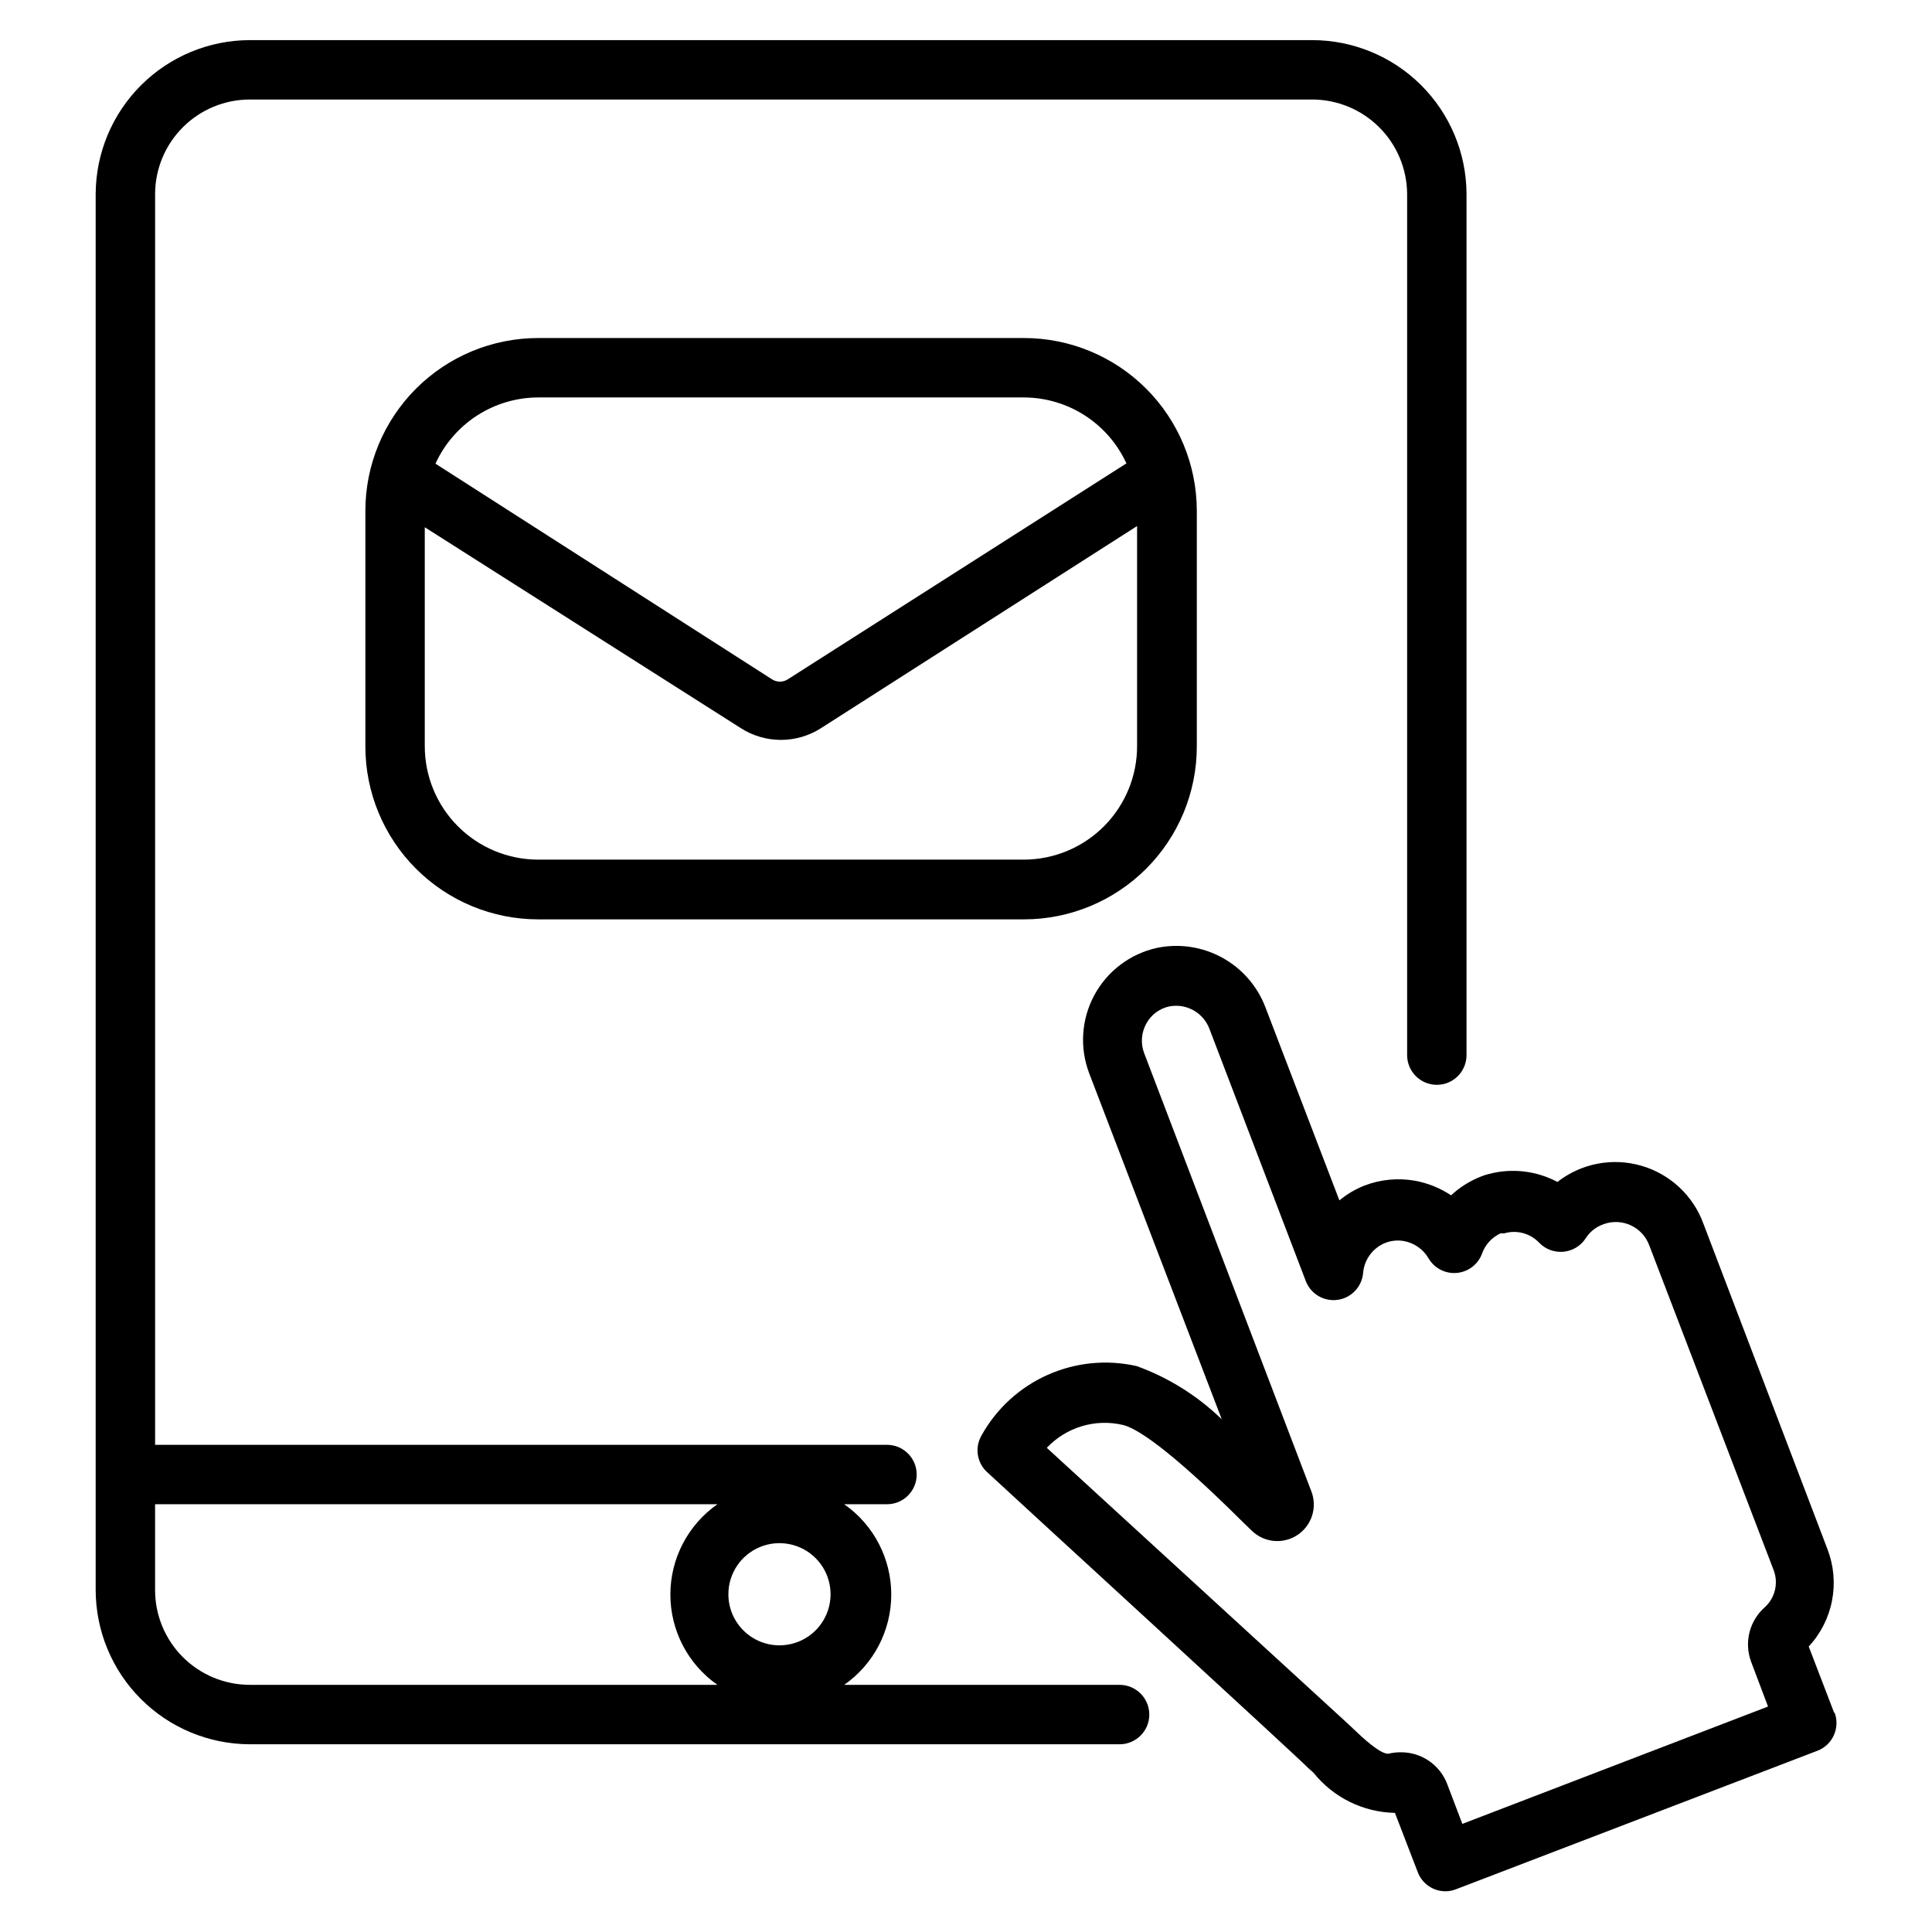
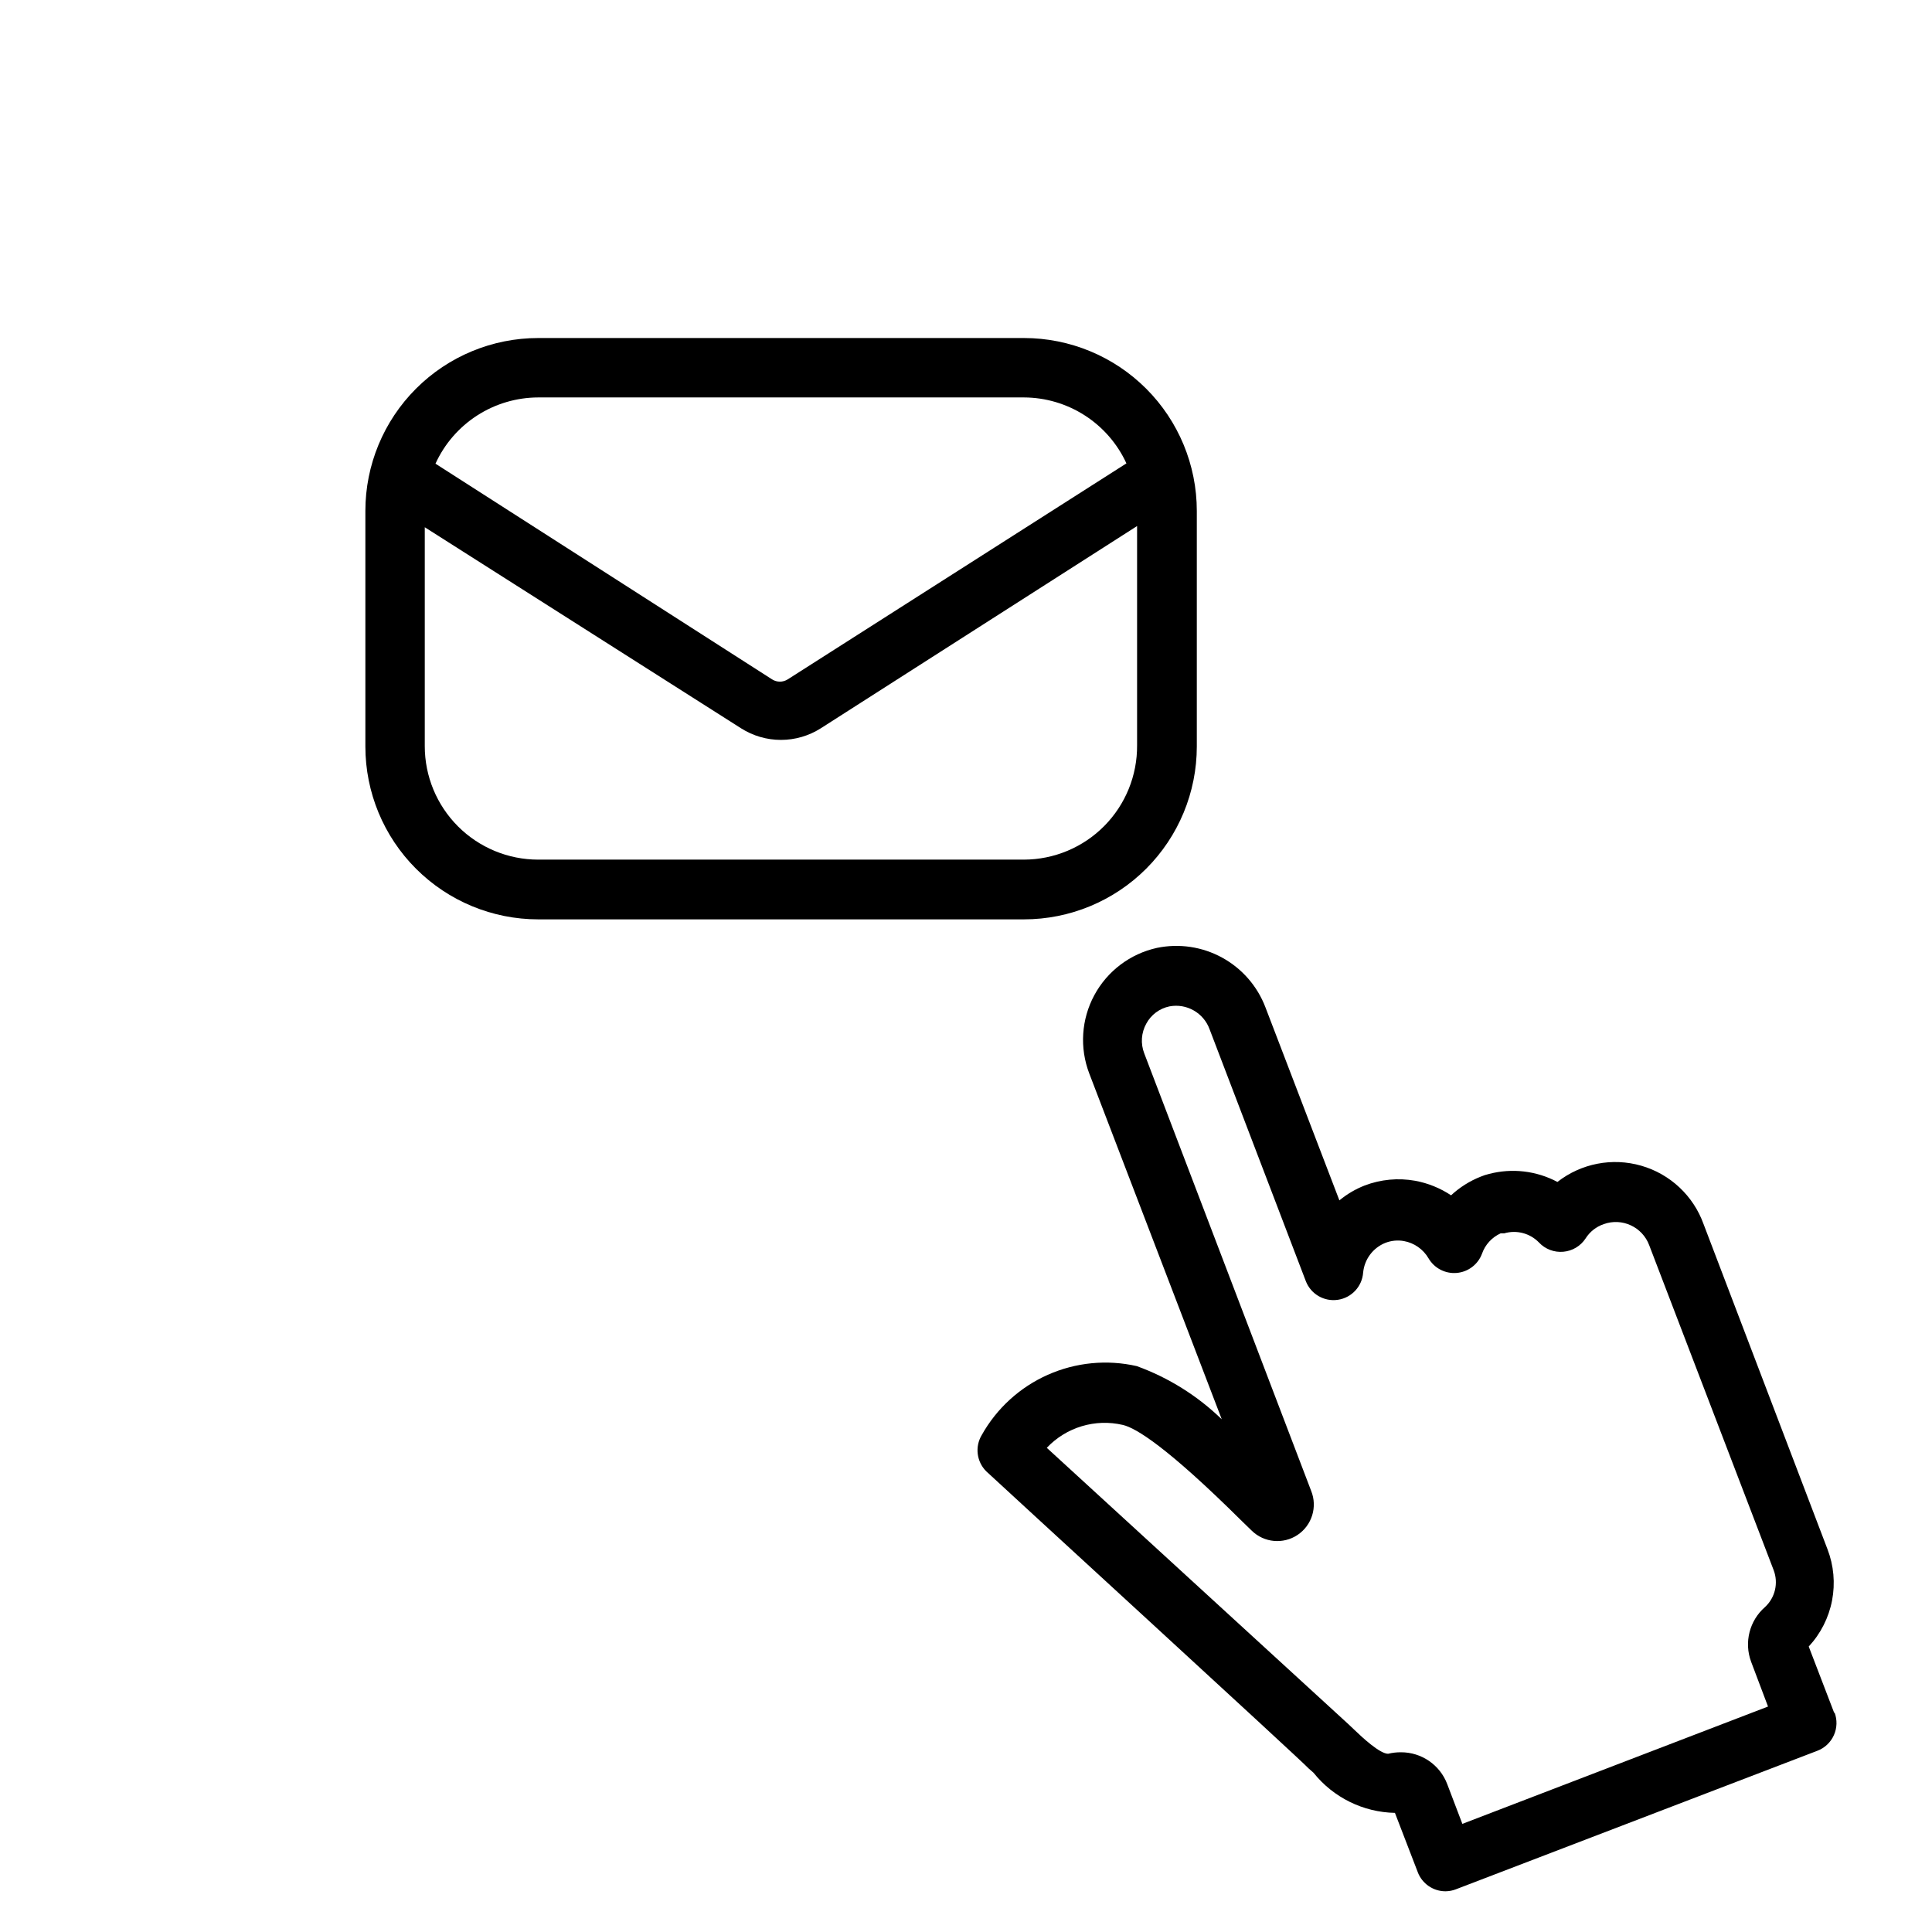
<svg xmlns="http://www.w3.org/2000/svg" fill="#000000" width="800px" height="800px" version="1.1" viewBox="144 144 512 512">
  <g>
-     <path d="m440.7 590.5h-72.973c7.812-5.465 12.465-14.395 12.465-23.93 0-9.531-4.652-18.465-12.465-23.93h11.336c4.348 0 7.871-3.527 7.871-7.875 0-4.344-3.523-7.871-7.871-7.871h-193.96v-331.57c0.039-6.633 2.703-12.977 7.41-17.652 4.703-4.676 11.066-7.301 17.699-7.301h281.5c6.641 0 13.012 2.621 17.73 7.293 4.719 4.676 7.398 11.023 7.461 17.66v228.29c0 4.348 3.523 7.875 7.871 7.875 4.348 0 7.871-3.527 7.871-7.875v-228.29c-0.062-10.812-4.402-21.164-12.07-28.789-7.672-7.629-18.047-11.906-28.863-11.906h-281.5c-10.801 0.02-21.156 4.309-28.809 11.934-7.656 7.621-11.984 17.961-12.047 28.762v369.99c0 10.84 4.301 21.242 11.961 28.914 7.66 7.676 18.051 12 28.895 12.02h230.49c4.348 0 7.875-3.523 7.875-7.871s-3.527-7.875-7.875-7.875zm-103.67-24.008c0-5.477 3.297-10.414 8.355-12.508 5.062-2.098 10.887-0.938 14.758 2.934 3.871 3.871 5.031 9.695 2.934 14.754-2.094 5.062-7.031 8.359-12.508 8.359-7.477 0-13.539-6.062-13.539-13.539zm-151.93-1.18v-22.672h149.02c-7.812 5.465-12.465 14.398-12.465 23.93 0 9.535 4.652 18.465 12.465 23.93h-123.91c-6.672 0-13.07-2.656-17.785-7.383-4.711-4.727-7.348-11.133-7.324-17.805z" />
    <path d="m630.1 597.98-6.769-17.633c3.164-3.406 5.305-7.633 6.184-12.199 0.875-4.566 0.453-9.285-1.223-13.621l-32.828-86.121c-2.699-7.512-8.84-13.27-16.512-15.48-7.668-2.215-15.93-0.613-22.219 4.301-5.555-2.957-12.02-3.715-18.105-2.125-0.754 0.176-1.492 0.41-2.203 0.711-2.91 1.148-5.582 2.828-7.875 4.957-2.879-1.914-6.121-3.227-9.523-3.856-4.492-0.805-9.117-0.371-13.383 1.258-2.426 0.949-4.684 2.281-6.691 3.938l-19.602-51.168c-2.137-5.609-6.203-10.277-11.469-13.16-5.266-2.887-11.383-3.801-17.262-2.586-7.098 1.562-13.164 6.137-16.613 12.535-3.449 6.394-3.938 13.977-1.336 20.766l35.109 91.629c-6.426-6.231-14.102-11.035-22.516-14.09-7.902-1.801-16.176-0.992-23.582 2.301-7.406 3.289-13.547 8.891-17.508 15.961-1.855 3.094-1.367 7.051 1.18 9.605 1.102 1.102 84.625 77.617 85.41 78.719l1.34 1.18c5.254 6.57 13.16 10.465 21.57 10.629l6.062 15.742-0.004 0.004c1.172 3.027 4.078 5.027 7.324 5.035 0.969-0.008 1.93-0.191 2.832-0.551l95.723-36.684c1.953-0.738 3.531-2.227 4.387-4.133 0.855-1.902 0.922-4.07 0.18-6.019zm-22.043-13.617 4.488 11.887-81.004 31.094-4.016-10.547v-0.004c-1.934-5.094-6.828-8.449-12.277-8.422-1.141-0.008-2.277 0.125-3.387 0.395-2.203 0-6.848-4.328-9.055-6.453l-1.496-1.418-79.902-73.211h0.004c5.16-5.465 12.836-7.777 20.152-6.062 3.465 0.789 11.809 5.902 31.488 25.426l2.676 2.598c3.277 3.199 8.348 3.664 12.152 1.117 3.805-2.551 5.305-7.418 3.594-11.664l-44.242-115.96c-0.996-2.574-0.793-5.457 0.551-7.871 1.273-2.356 3.519-4.027 6.141-4.566 4.551-0.855 9.047 1.711 10.629 6.062l25.504 66.754c1.332 3.438 4.867 5.492 8.512 4.941 3.641-0.547 6.418-3.547 6.68-7.223 0.34-3.523 2.617-6.562 5.906-7.871 1.555-0.598 3.238-0.762 4.879-0.473 2.742 0.492 5.129 2.16 6.535 4.566 1.527 2.625 4.43 4.137 7.457 3.883 3.027-0.25 5.641-2.223 6.711-5.066 0.836-2.414 2.629-4.379 4.961-5.43h0.945c3.285-0.961 6.832-0.023 9.211 2.438 1.66 1.766 4.039 2.664 6.453 2.441 2.406-0.211 4.586-1.516 5.902-3.543 1.125-1.77 2.82-3.102 4.805-3.777 4.867-1.75 10.234 0.742 12.043 5.59l32.984 86.121c1.297 3.414 0.395 7.273-2.281 9.758-4.129 3.59-5.602 9.359-3.703 14.484z" />
    <path d="m286.64 233.58c-12.148 0-23.805 4.828-32.395 13.422-8.594 8.59-13.418 20.246-13.418 32.395v62.426c0 12.152 4.824 23.805 13.418 32.395 8.59 8.594 20.246 13.422 32.395 13.422h128.71c12.152 0 23.805-4.828 32.398-13.422 8.59-8.59 13.418-20.242 13.418-32.395v-62.426c0-12.148-4.828-23.805-13.418-32.395-8.594-8.594-20.246-13.422-32.398-13.422zm128.71 138.23h-128.71c-7.977 0-15.625-3.168-21.262-8.809-5.641-5.637-8.809-13.285-8.809-21.262v-58.016l83.836 53.293c3.156 2 6.812 3.066 10.551 3.066 3.734 0 7.394-1.066 10.547-3.066l83.836-53.609v58.094c0.062 8.004-3.066 15.703-8.695 21.391-5.629 5.688-13.293 8.898-21.297 8.918zm27.16-105.01-89.742 57.23c-1.27 0.816-2.902 0.816-4.172 0l-89.191-57.152c2.383-5.227 6.219-9.66 11.047-12.773 4.828-3.109 10.449-4.769 16.191-4.781h128.71c5.723 0.02 11.32 1.672 16.133 4.769s8.641 7.508 11.027 12.707z" />
  </g>
</svg>